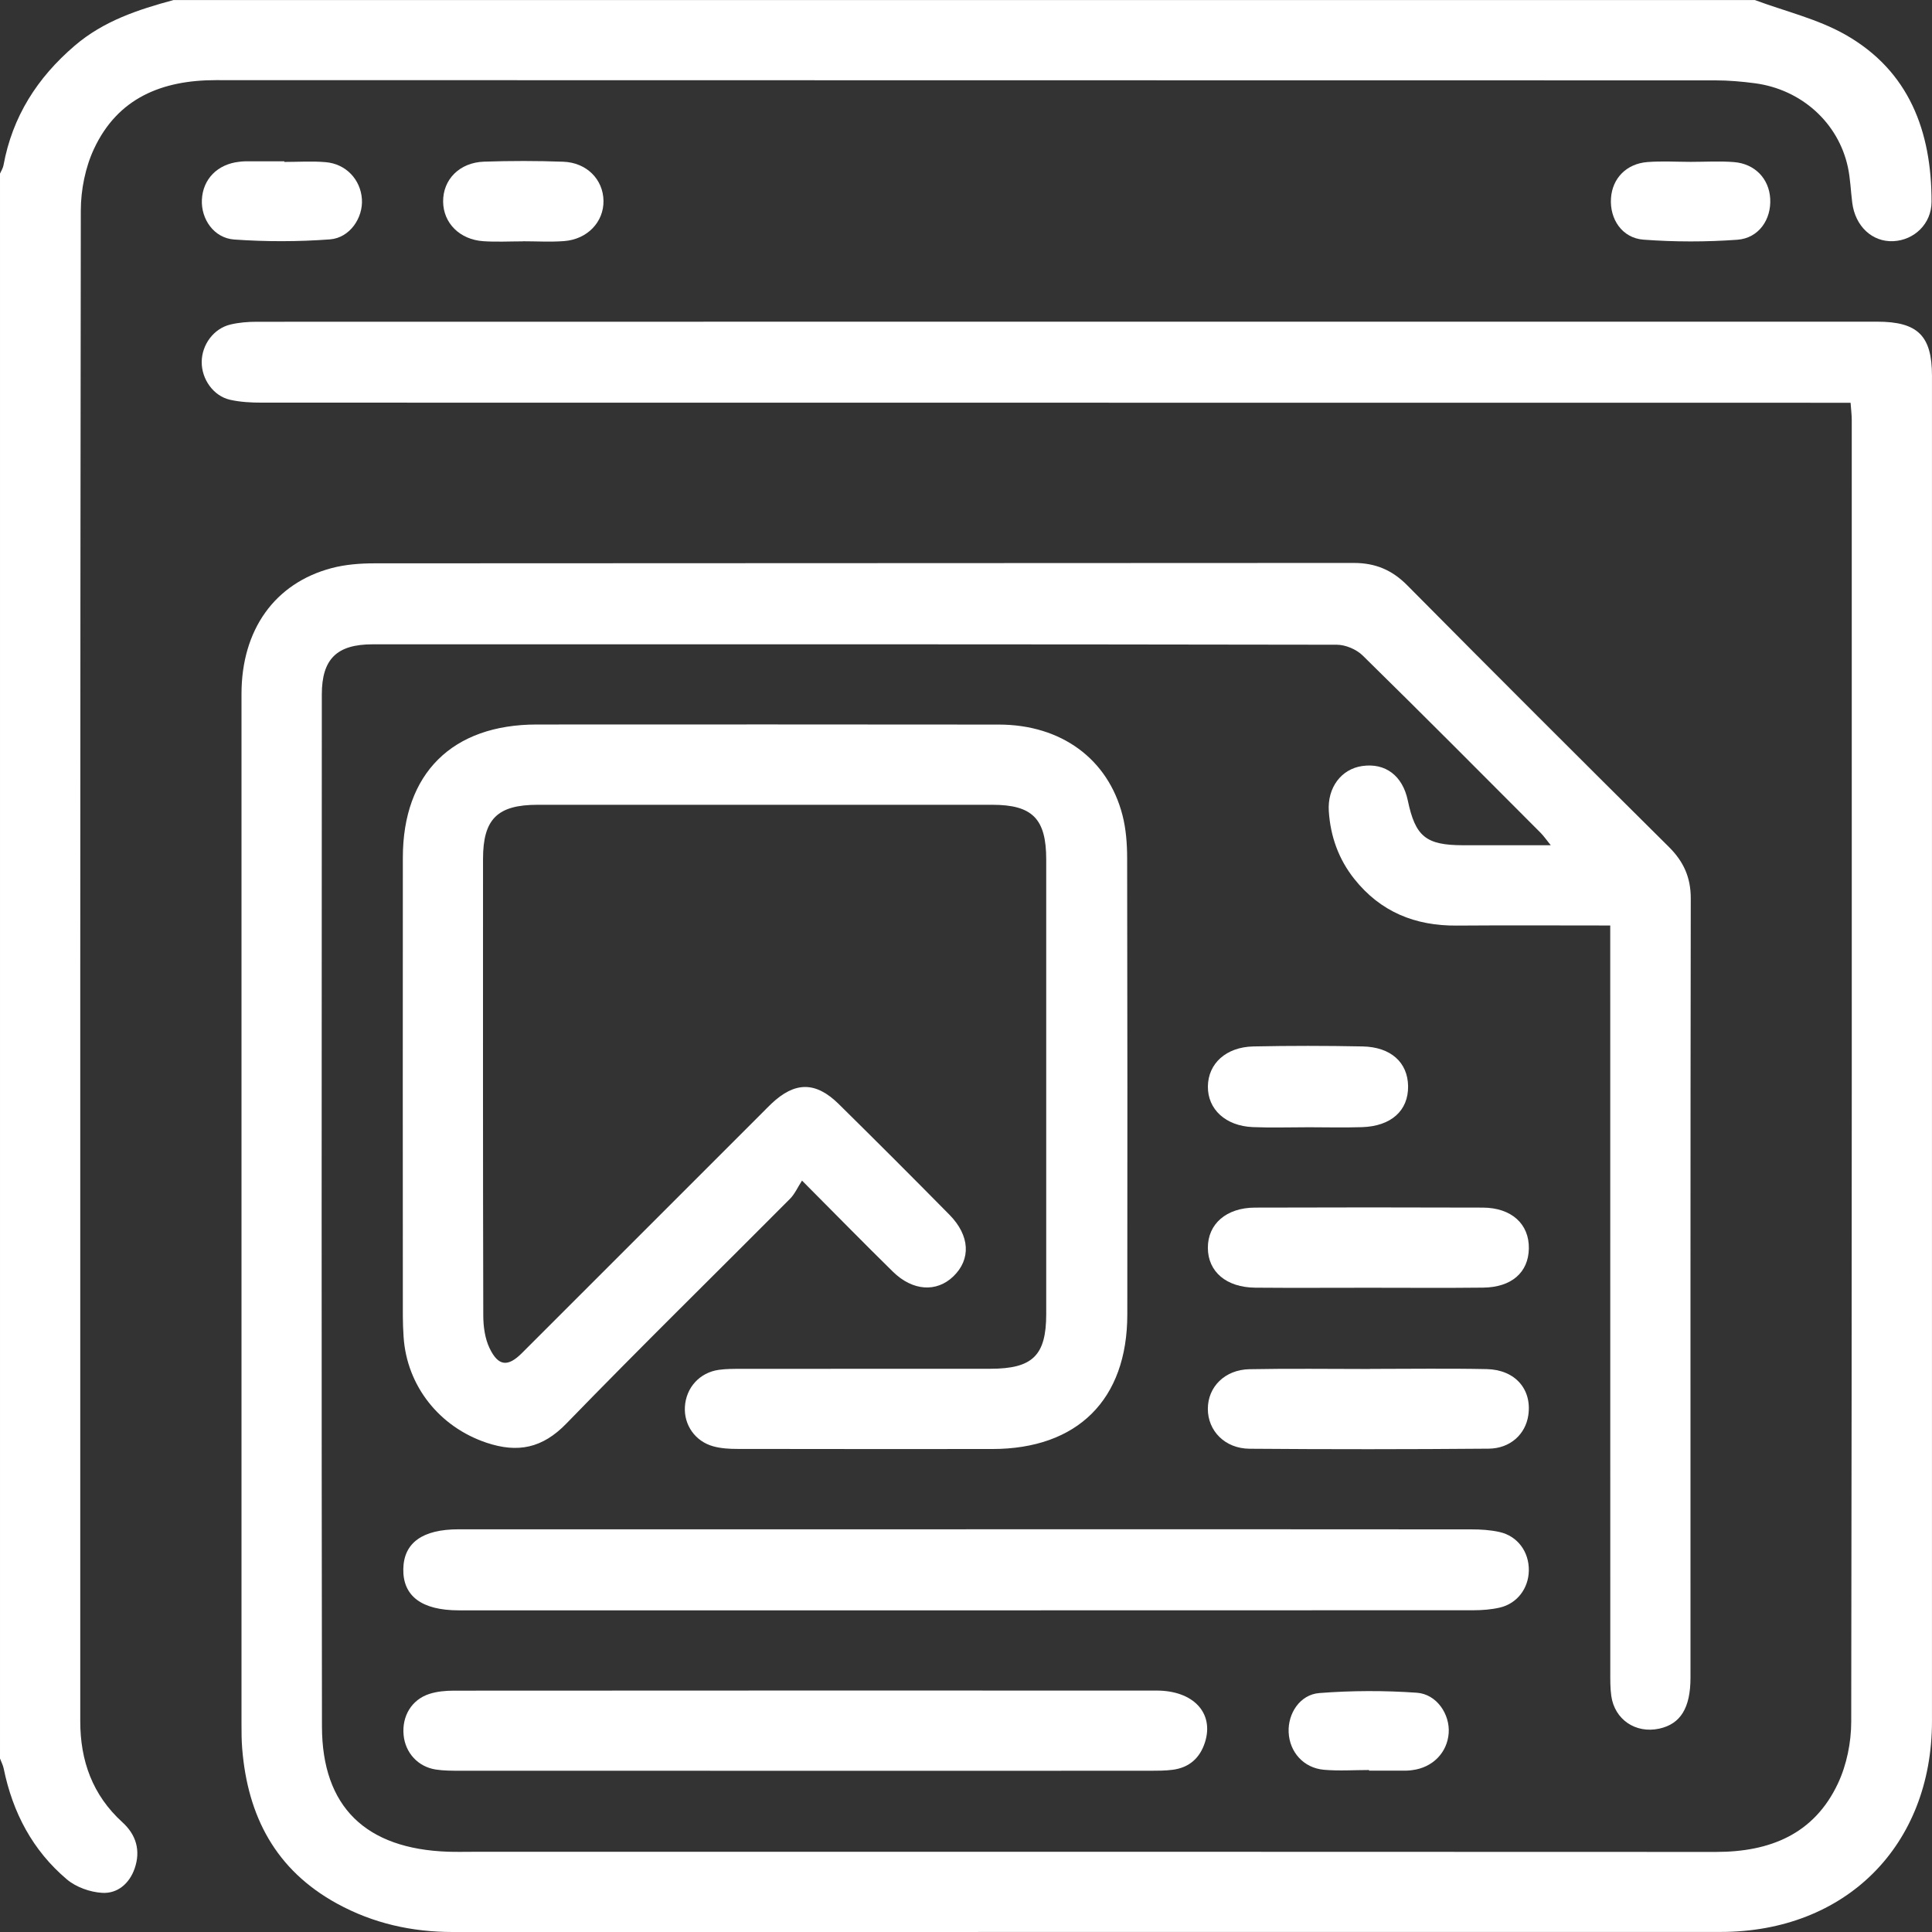
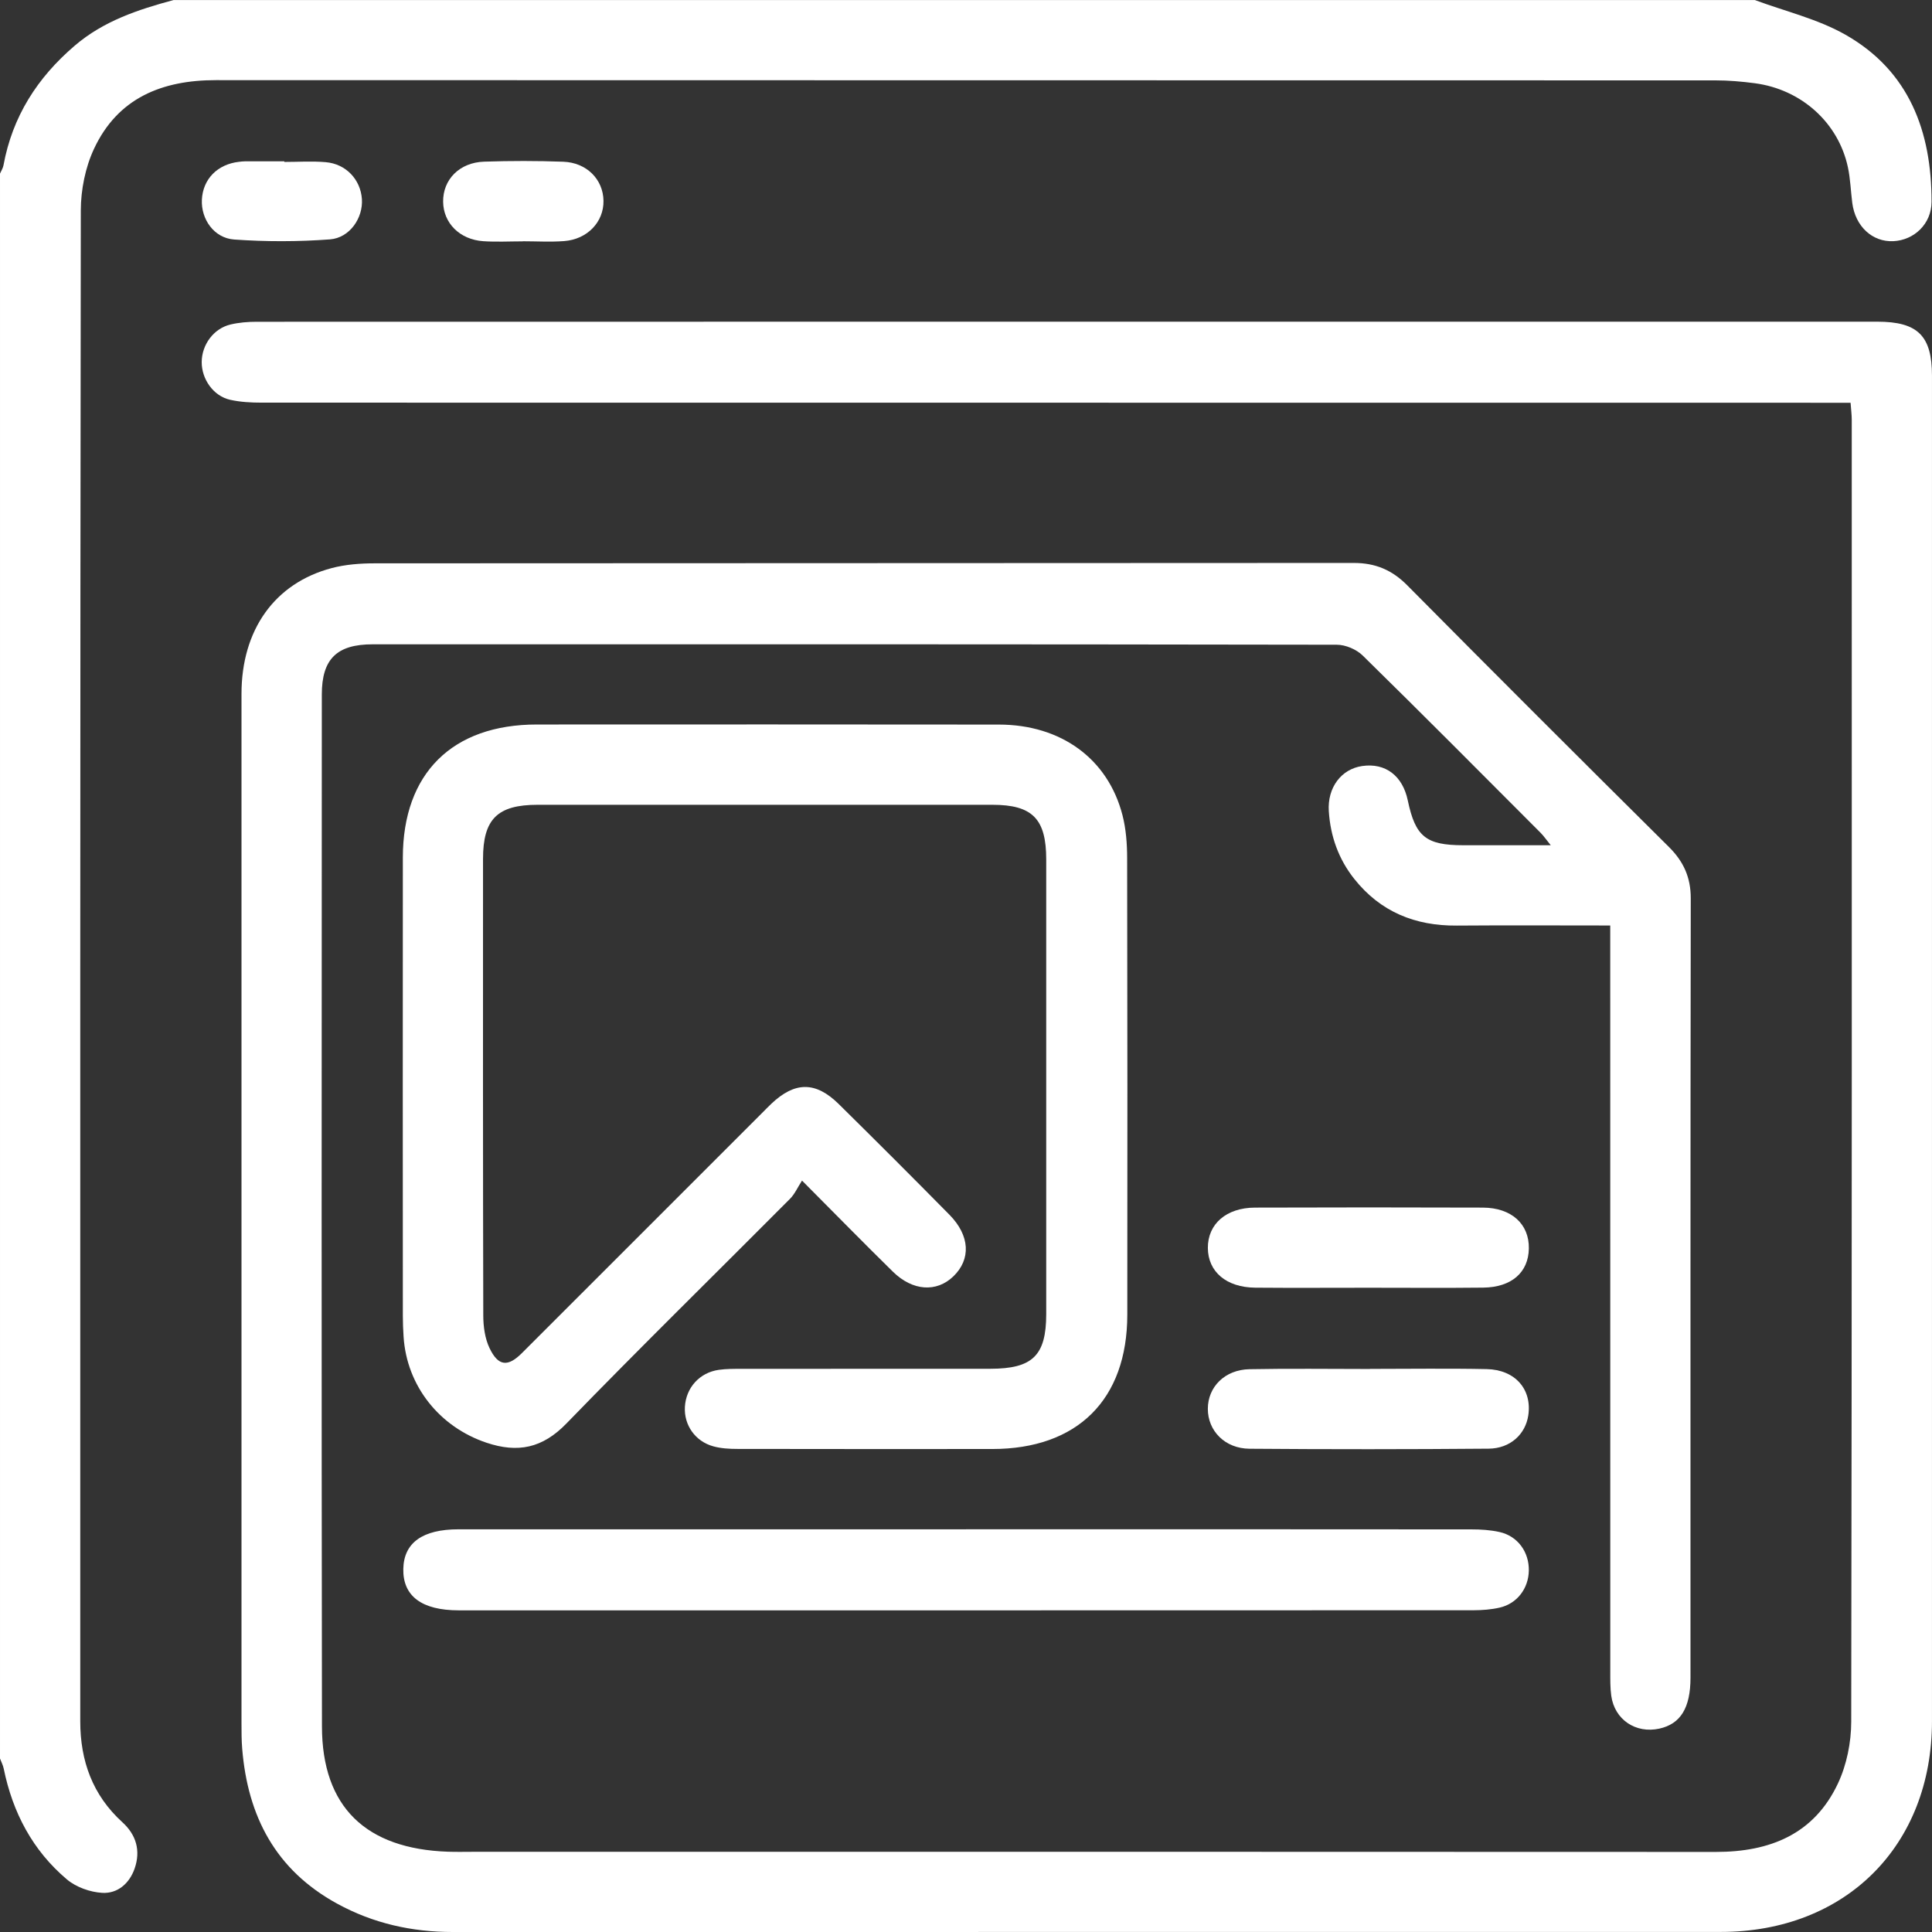
<svg xmlns="http://www.w3.org/2000/svg" viewBox="78.94 78.96 840.42 840.42">
  <rect x="78.94" y="78.96" width="840.42" height="840.42" fill="#333333" stroke="none" />
  <g fill="#fff">
    <path d="m842.25 78.96c13.21 4.92 27.34 8.22 39.44 15.09 27.75 15.76 37.51 42.11 37.47 72.67-.01 9.68-7.62 16.73-16.62 17.15-9.15.43-16.56-6.45-17.87-16.68-.66-5.15-.81-10.4-1.89-15.46-4.14-19.39-20.24-33.89-40.49-36.56-5.68-.75-11.43-1.25-17.15-1.25-217.43-.06-434.85-.02-652.28-.1-23.48 0-42.68 7.77-53.01 29.84-3.8 8.11-5.74 17.85-5.76 26.86-.31 219.07-.24 438.13-.24 657.2 0 17.19 5.34 32.11 18.35 43.94 5.99 5.45 8.01 12.34 5.3 20.12-2.3 6.58-7.47 10.96-14.12 10.57-5.26-.31-11.33-2.47-15.33-5.84-14.9-12.58-23.6-29.09-27.49-48.18-.31-1.52-1.07-2.95-1.62-4.42v-689.43c.51-1.19 1.28-2.34 1.51-3.59 3.88-21.21 14.69-38.12 31-52.07 12.57-10.76 27.55-15.68 43.01-19.85h687.79z" />
    <path d="m779.44 481.55c-23.18 0-45.02-.13-66.86.04-18.06.14-33.12-5.97-44.51-20.28-6.86-8.62-10.38-18.55-11.1-29.45-.67-10.3 5.42-18.37 14.54-19.68 10.08-1.45 17.56 4.2 19.82 14.98 3.3 15.73 7.9 19.46 24.05 19.48 12.27.02 24.54 0 38.14 0-1.98-2.44-3.11-4.1-4.5-5.49-25.7-25.75-51.34-51.57-77.32-77.05-2.73-2.67-7.46-4.68-11.26-4.68-139.8-.24-279.6-.21-419.4-.18-15.55 0-22.1 6.36-22.11 21.81-.06 149.65-.16 299.29.06 448.94.05 34.93 19.02 53.24 54.85 54.47 3.83.13 7.66.03 11.49.03 180.01 0 360.03-.05 540.04.06 23.49.01 42.7-7.71 53.07-29.78 3.81-8.1 5.77-17.85 5.78-26.85.32-188.77.25-377.54.23-566.31 0-2.13-.28-4.26-.51-7.45h-11.54c-226.52 0-453.05 0-679.57-.05-4.61 0-9.34-.24-13.82-1.25-7.24-1.63-12.38-8.95-12.33-16.44.05-7.55 5.21-14.57 12.52-16.3 3.68-.87 7.57-1.19 11.36-1.19 235-.05 469.99-.05 704.99-.04 17.63 0 23.8 6.14 23.8 23.54 0 195.06.03 390.12 0 585.18 0 54.23-37.59 91.73-91.9 91.74-183.84.03-367.69 0-551.53.03-17.83 0-34.62-3.73-50.36-12.35-26.72-14.62-38.9-38.01-41.27-67.45-.29-3.54-.3-7.11-.3-10.66 0-149.37-.03-298.75 0-448.12 0-27.85 14.43-48.16 39.22-54.72 5.99-1.58 12.43-2.07 18.66-2.07 141.99-.11 283.97-.05 425.96-.17 9.36 0 16.62 3.03 23.26 9.73 37.74 38.09 75.68 75.98 113.75 113.74 6.44 6.38 9.59 13.28 9.58 22.48-.18 112.99-.11 225.98-.12 338.96 0 13.15-4.34 20.16-13.6 22.17-10.25 2.23-19.41-3.93-20.86-14.27-.49-3.5-.43-7.09-.43-10.64-.02-104.51-.02-209.01-.02-313.52v-10.99z" />
    <path d="m427.82 592.51c-1.9 2.94-3.16 5.87-5.26 7.97-32.41 32.58-65.25 64.74-97.24 97.72-10.45 10.78-21.16 12.89-34.73 8.35-20.44-6.84-34.71-24.65-36.09-46.12-.19-3-.32-6.01-.32-9.02-.02-66.47-.06-132.94 0-199.41.03-36.63 21.49-57.87 58.26-57.88 67.02-.01 134.04-.07 201.06.03 27.04.04 47.4 14.9 53.72 39.41 1.55 6.01 2.02 12.43 2.03 18.67.14 66.2.13 132.4.07 198.59-.03 36.98-21.66 58.44-58.75 58.46-36.93.02-73.86.03-110.79-.04-3.52 0-7.16-.2-10.52-1.12-7.92-2.16-12.83-9.29-12.39-17.15.47-8.35 6.37-14.94 14.75-16.13 3.23-.46 6.54-.43 9.82-.44 36.11-.03 72.22 0 108.32-.03 18.38-.01 24.28-5.77 24.29-23.78.02-65.92.02-131.85 0-197.77 0-17.68-5.99-23.78-23.45-23.78-65.92-.03-131.85-.03-197.77 0-17.54 0-23.77 6.22-23.77 23.58-.01 66.2-.06 132.4.11 198.59.01 4.76.71 9.98 2.73 14.19 3.81 7.94 7.97 8.25 14.07 2.16 34.82-34.81 69.64-69.63 104.46-104.44 1.35-1.35 2.68-2.74 4.07-4.05 10.23-9.68 19.25-9.76 29.31.16 16.16 15.94 32.23 31.99 48.16 48.16 8.94 9.08 9.4 19.38 1.65 26.82-7.28 7-17.67 6.37-26.26-2.06-12.68-12.45-25.11-25.15-39.55-39.65h.01z" />
    <path d="m499.13 744.19c73.3 0 146.6-.02 219.9.05 4.07 0 8.23.26 12.18 1.14 7.92 1.76 12.92 8.67 12.77 16.81-.14 7.76-5.1 14.34-12.67 16.08-3.68.84-7.57 1.14-11.36 1.15-147.15.05-294.29.05-441.44.04-16.1 0-24.35-6.19-24.13-17.99.21-11.39 8.33-17.26 24.03-17.26 73.57-.01 147.15 0 220.72 0z" />
-     <path d="m429.15 849.25c-50.02 0-100.04 0-150.06-.02-3.54 0-7.14.01-10.62-.53-7.74-1.21-13.23-7.3-13.96-14.98-.79-8.23 3.49-15.43 11.22-17.91 3.31-1.06 6.97-1.4 10.47-1.41 101.95-.07 203.91-.07 305.86-.04 16.01 0 25.08 9.77 21.05 22.48-2.19 6.89-6.87 11.04-14.08 11.98-3.24.42-6.54.41-9.82.42-50.02.02-100.04.02-150.06.02z" />
    <path d="m674.14 639.13c-16.38 0-32.76.11-49.14-.03-12.63-.11-20.59-6.94-20.64-17.29-.05-10.41 8-17.5 20.51-17.54 33.03-.11 66.07-.12 99.1 0 12.49.05 20.21 7.15 20.02 17.82-.19 10.38-7.52 16.85-19.88 16.99-16.65.19-33.31.05-49.96.05z" />
    <path d="m674.88 674.43c16.93 0 33.86-.26 50.78.09 12.41.26 19.76 8.83 18.09 20.1-1.21 8.2-7.81 14.43-17.25 14.51-34.67.29-69.35.31-104.02.03-10.73-.09-18.13-7.8-18.13-17.35s7.4-17.04 18.11-17.25c17.47-.34 34.94-.09 52.42-.09v-.03z" />
-     <path d="m647.66 569.32c-7.91 0-15.84.26-23.74-.07-11.85-.49-19.65-7.75-19.55-17.68.1-9.95 7.88-17.16 19.81-17.41 15.82-.33 31.66-.32 47.49 0 12.31.24 19.64 6.98 19.79 17.26.15 10.63-7.34 17.45-20.05 17.85-7.91.25-15.83.05-23.74.04h-.01z" />
-     <path d="m814.42 149.37c6.28 0 12.58-.39 18.82.1 9.11.73 15.23 7.24 15.74 15.87.54 9.06-4.97 17.23-14.3 17.91-13.55.98-27.28.98-40.83-.04-9.31-.7-14.74-8.95-14.13-18.02.58-8.65 6.69-15.03 15.88-15.74 6.24-.48 12.54-.09 18.82-.08z" />
    <path d="m202.61 149.4c6 0 12.04-.41 18 .1 8.83.75 15.18 7.56 15.76 16.06.56 8.15-5.25 16.88-13.92 17.53-13.81 1.03-27.81 1.04-41.63.06-8.84-.63-14.47-8.92-14.06-17.32.43-8.98 6.79-15.45 16.21-16.49.81-.09 1.63-.19 2.45-.2 5.73-.02 11.47 0 17.2 0v.27z" />
    <path d="m306.36 183.95c-5.73 0-11.49.32-17.2-.07-10.27-.71-17.35-7.89-17.46-17.16-.11-9.66 7.11-17.09 17.86-17.44 11.45-.38 22.94-.39 34.39.03 10.22.37 17.37 7.71 17.51 16.99.14 9.18-6.97 16.75-17.09 17.53-5.97.46-12.01.08-18.01.08z" />
-     <path d="m674.48 848.92c-6.55 0-13.14.46-19.63-.11-8.85-.78-14.97-7.7-15.35-16.33-.36-8.14 4.9-16.38 13.35-17.04 14.07-1.1 28.33-1.13 42.41-.14 8.67.61 14.45 9.41 13.86 17.56-.62 8.51-6.98 14.99-15.81 16.1-.81.1-1.63.22-2.45.22-5.46.02-10.92.01-16.38.01z" />
  </g>
</svg>